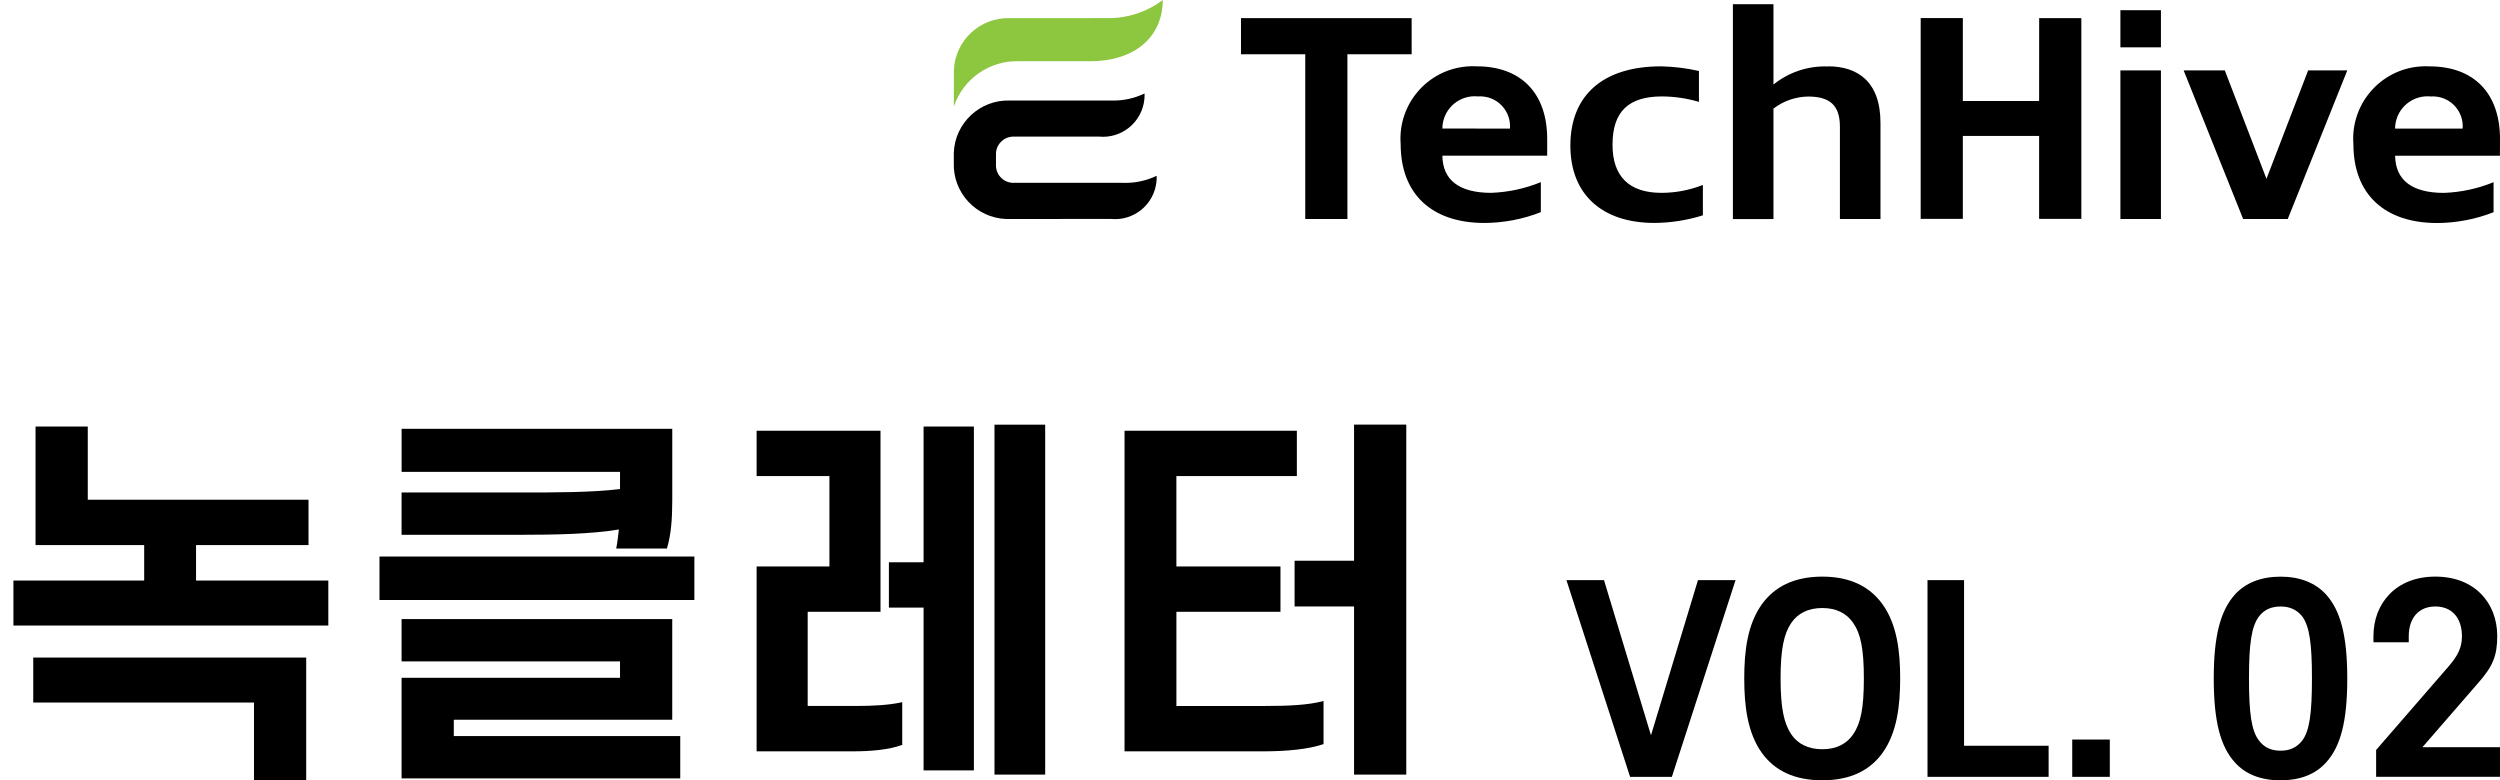
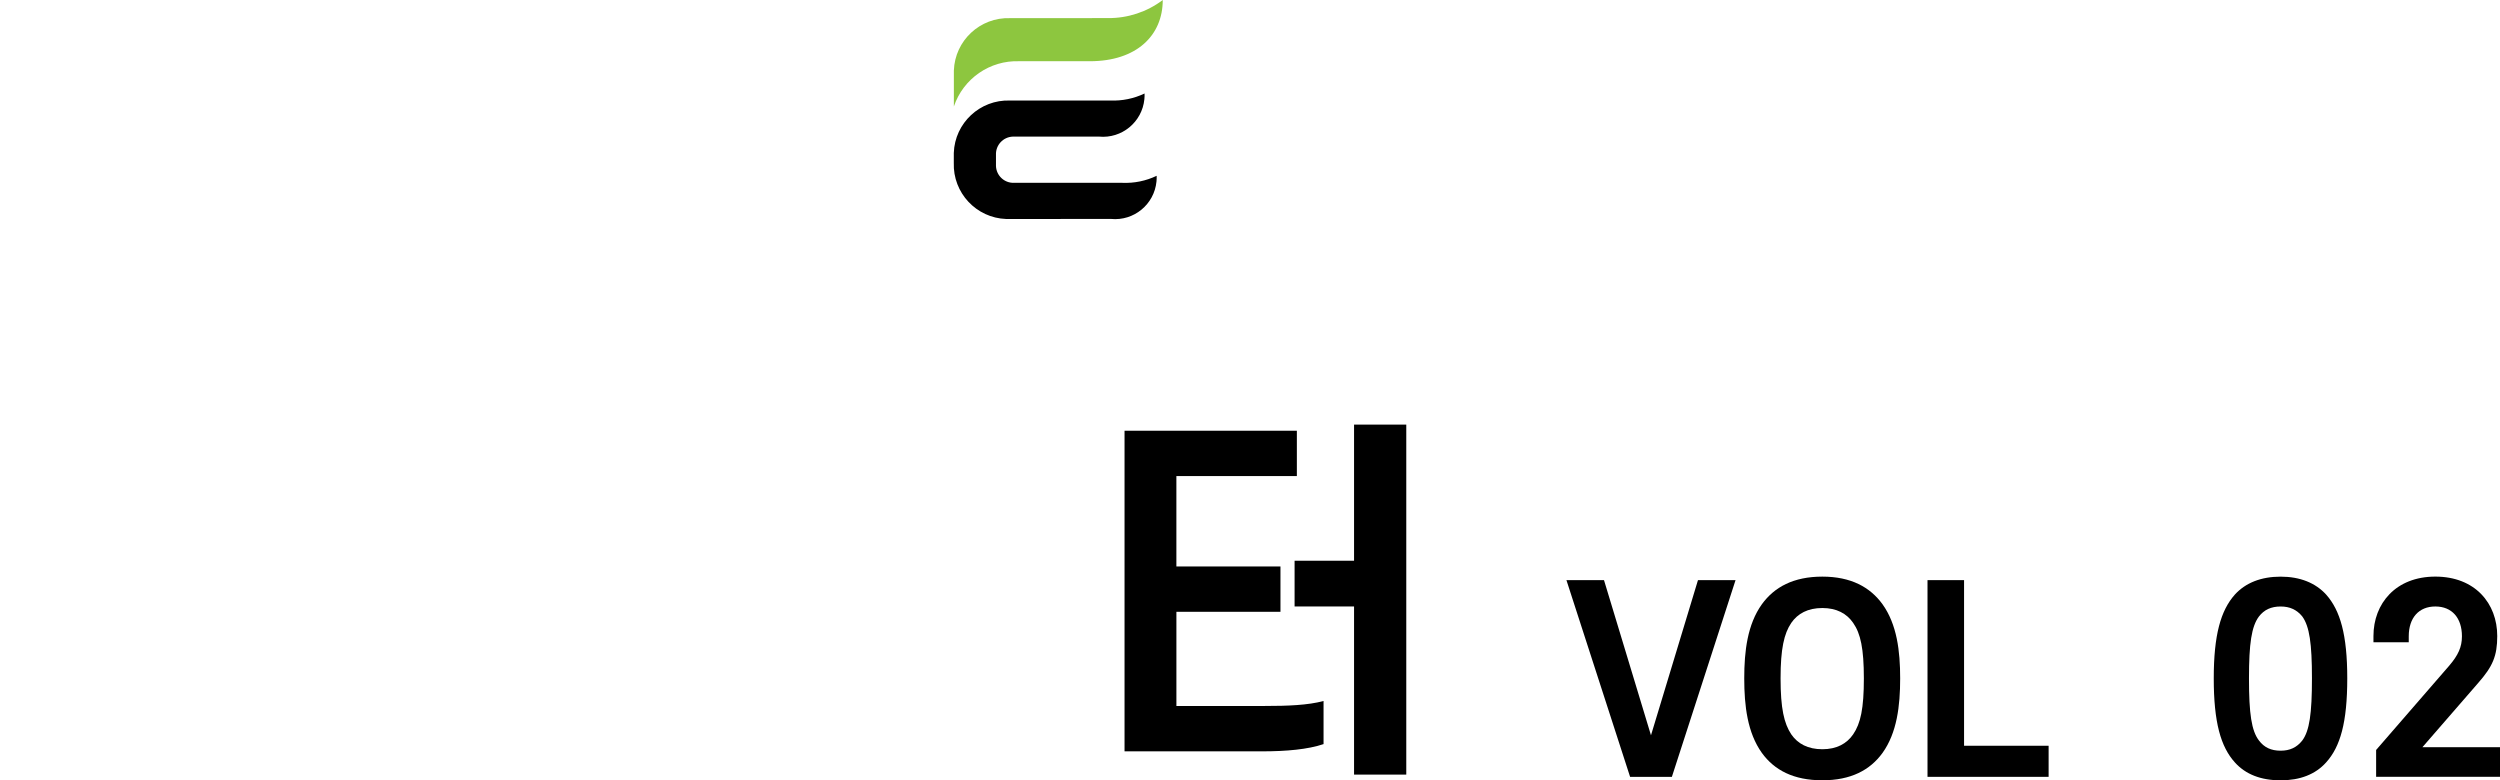
<svg xmlns="http://www.w3.org/2000/svg" version="1.1" id="레이어_1" x="0px" y="0px" width="150.797px" height="47.067px" viewBox="-57.536 -0.005 150.797 47.067" enable-background="new -57.536 -0.005 150.797 47.067" xml:space="preserve">
  <g id="그룹_3378" transform="translate(164 289)">
-     <path id="패스_3" d="M-121.32-277.373c0.855-0.001,1.704-0.162,2.5-0.477v1.833c-0.945,0.298-1.929,0.451-2.919,0.459   c-3.174,0-5.074-1.73-5.074-4.662c0-3.056,1.986-4.783,5.465-4.783c0.771,0.015,1.539,0.108,2.291,0.28v1.863   c-0.722-0.213-1.47-0.323-2.223-0.329c-2.02,0-2.99,0.91-2.99,2.906C-124.275-278.366-123.271-277.373-121.32-277.373z    M-98.539-282.914h-4.601v-5h-2.543v12.109h2.543v-5h4.601v5h2.547v-12.105h-2.544L-98.539-282.914z M-128.211-280.624v1.01h-6.323   c0.017,1.473,1.021,2.241,2.944,2.241c1.028-0.037,2.042-0.256,2.995-0.646v1.811c-1.083,0.426-2.236,0.646-3.4,0.652   c-3.182,0-5.054-1.747-5.054-4.75c-0.186-2.404,1.613-4.507,4.019-4.692c0.192-0.016,0.385-0.018,0.577-0.006   C-129.803-285.003-128.211-283.397-128.211-280.624z M-130.458-281.249c0.079-0.991-0.661-1.858-1.652-1.938   c-0.088-0.007-0.176-0.008-0.264-0.002c-1.073-0.112-2.035,0.664-2.149,1.737c-0.007,0.066-0.011,0.134-0.011,0.201   L-130.458-281.249L-130.458-281.249z M-136.387-287.911h-10.294v2.18h3.876v9.934h2.543v-9.934h3.875V-287.911z M-70.744-279.611   h-6.321c0.019,1.473,1.021,2.241,2.943,2.241c1.029-0.037,2.043-0.256,2.995-0.646v1.811c-1.083,0.426-2.235,0.646-3.399,0.653   c-3.183,0-5.055-1.747-5.055-4.75c-0.188-2.404,1.611-4.507,4.016-4.693c0.193-0.015,0.387-0.018,0.58-0.006   c2.654,0,4.246,1.604,4.246,4.379L-70.744-279.611z M-72.992-281.246c0.079-0.991-0.661-1.858-1.651-1.938   c-0.088-0.007-0.176-0.008-0.264-0.002c-1.074-0.112-2.037,0.666-2.15,1.74c-0.006,0.066-0.01,0.132-0.01,0.198L-72.992-281.246   L-72.992-281.246z M-93.636-286.151h2.445v-2.24h-2.445V-286.151z M-84.825-278.218l-2.513-6.54h-2.483l3.589,8.963h2.691   l3.59-8.963h-2.361L-84.825-278.218z M-93.636-275.796h2.445v-8.963h-2.445V-275.796z M-111.278-284.996   c-1.191-0.045-2.357,0.342-3.285,1.09v-4.845h-2.447v12.959h2.447v-6.661c0.6-0.463,1.334-0.718,2.092-0.729   c1.324,0,1.916,0.543,1.916,1.817v5.571h2.447v-5.794c0.002-2.548-1.434-3.417-3.168-3.417L-111.278-284.996z" />
    <path id="패스_4" fill="#8DC63F" d="M-160.609-287.91c-1.81-0.063-3.328,1.352-3.391,3.161c-0.002,0.076-0.002,0.152,0,0.229   v1.938c0.567-1.684,2.172-2.793,3.946-2.73h4.254c2.821,0,4.4-1.552,4.4-3.692c-0.95,0.717-2.11,1.101-3.3,1.09L-160.609-287.91z" />
    <path id="패스_5" d="M-154.523-275.799c1.381,0.135,2.61-0.876,2.745-2.259c0.011-0.112,0.014-0.229,0.01-0.343   c-0.645,0.309-1.354,0.454-2.068,0.424h-6.534c-0.582,0.021-1.07-0.435-1.09-1.017c-0.001-0.024-0.001-0.049,0-0.073v-0.604   c-0.022-0.582,0.432-1.071,1.014-1.094c0.025-0.001,0.051-0.001,0.076-0.001h5.117c1.382,0.136,2.611-0.877,2.745-2.259   c0.011-0.112,0.014-0.228,0.01-0.341c-0.645,0.308-1.355,0.453-2.069,0.424h-6.046c-1.81-0.063-3.328,1.353-3.391,3.161   c-0.003,0.077-0.003,0.153,0,0.23v0.362c-0.063,1.811,1.352,3.328,3.161,3.393c0.077,0.003,0.154,0.003,0.23,0L-154.523-275.799z" />
  </g>
  <g>
    <g>
-       <path d="M-52.241,30.138h13.314v2.736h-6.784v2.139h7.979v2.714h-18.994v-2.714h7.887v-2.139h-6.553v-7.151h3.15v4.415H-52.241z     M-42.216,42.371H-55.53v-2.713h16.464v7.403h-3.15V42.371z" />
-       <path d="M-34.646,33.565h18.994v2.621h-18.994V33.565z M-20.136,28.459h-13.176v-2.6h16.326v4.348    c0,1.058-0.069,2.047-0.322,2.874h-3.059c0.069-0.346,0.115-0.735,0.161-1.149c-1.656,0.275-3.748,0.322-6.094,0.322h-7.013    v-2.553h7.059c2.254,0,4.415,0,6.117-0.207L-20.136,28.459L-20.136,28.459z M-30.163,44.395h13.659v2.554h-16.809v-6.07h13.176    v-0.989h-13.176v-2.553h16.326v6.071h-13.176V44.395z" />
-       <path d="M-8.817,42.578h2.897c1.012,0,2.001-0.046,2.806-0.229v2.575c-0.805,0.299-1.909,0.391-2.989,0.391h-5.795V34.162h4.392    v-5.45h-4.392v-2.736h7.473v10.923h-4.392V42.578z M-3.919,36.646V33.91h2.092v-8.188h3.035v20.742h-3.035v-9.819H-3.919z     M2.45,46.718V25.609h3.058v21.109H2.45z" />
      <path d="M19.7,34.162v2.735h-6.277v5.681h5.335c1.38,0,2.599-0.046,3.541-0.3v2.6c-0.942,0.321-2.253,0.437-3.702,0.437h-8.302    V25.976h10.394v2.736h-7.267v5.45H19.7z M27.289,46.718h-3.15V36.576h-3.587v-2.76h3.587v-8.209h3.15V46.718z" />
    </g>
    <g>
      <path d="M44.884,34.988h2.266l-3.84,11.865h-2.521l-3.84-11.865h2.266l2.834,9.36L44.884,34.988z" />
      <path d="M56.014,45.412c-0.75,1.034-1.904,1.649-3.629,1.649c-1.74,0-2.895-0.615-3.645-1.649c-0.871-1.216-1.065-2.835-1.065-4.5    c0-1.649,0.194-3.255,1.065-4.471c0.75-1.033,1.904-1.665,3.645-1.665c1.725,0,2.879,0.632,3.629,1.665    c0.871,1.216,1.066,2.82,1.066,4.471C57.081,42.577,56.885,44.198,56.014,45.412z M54.245,37.568    c-0.389-0.568-1.004-0.898-1.859-0.898c-0.869,0-1.484,0.33-1.875,0.898c-0.436,0.646-0.645,1.562-0.645,3.346    c0,1.814,0.209,2.715,0.645,3.375c0.391,0.569,1.006,0.899,1.875,0.899c0.855,0,1.471-0.33,1.859-0.899    c0.451-0.66,0.645-1.561,0.645-3.375C54.889,39.128,54.696,38.213,54.245,37.568z" />
      <path d="M58.729,34.988h2.205v9.99h5.1v1.875h-7.305V34.988z" />
-       <path d="M69.725,46.853h-2.266v-2.25h2.266V46.853z" />
      <path d="M82.773,45.983c-0.645,0.721-1.574,1.08-2.744,1.08c-1.186,0-2.115-0.359-2.76-1.08c-0.854-0.944-1.274-2.415-1.274-5.069    c0-2.624,0.42-4.096,1.274-5.056c0.645-0.705,1.574-1.08,2.76-1.08c1.17,0,2.1,0.375,2.744,1.08    c0.855,0.96,1.275,2.432,1.275,5.056C84.049,43.568,83.629,45.037,82.773,45.983z M81.334,37.178c-0.33-0.405-0.75-0.6-1.305-0.6    c-0.57,0-0.99,0.193-1.306,0.6c-0.451,0.6-0.603,1.635-0.603,3.734c0,2.13,0.15,3.165,0.603,3.75    c0.313,0.42,0.733,0.614,1.306,0.614c0.555,0,0.975-0.194,1.305-0.614c0.436-0.585,0.584-1.62,0.584-3.75    C81.918,38.813,81.77,37.778,81.334,37.178z" />
      <path d="M91.939,41.198l-3.359,3.869h4.681v1.785h-7.472v-1.62l4.41-5.085c0.539-0.63,0.766-1.125,0.766-1.77    c0-1.11-0.602-1.8-1.604-1.8c-0.989,0-1.604,0.675-1.604,1.8v0.358h-2.129v-0.375c0-1.965,1.35-3.585,3.733-3.585    c2.4,0,3.734,1.62,3.734,3.585C93.094,39.563,92.824,40.193,91.939,41.198z" />
    </g>
  </g>
</svg>